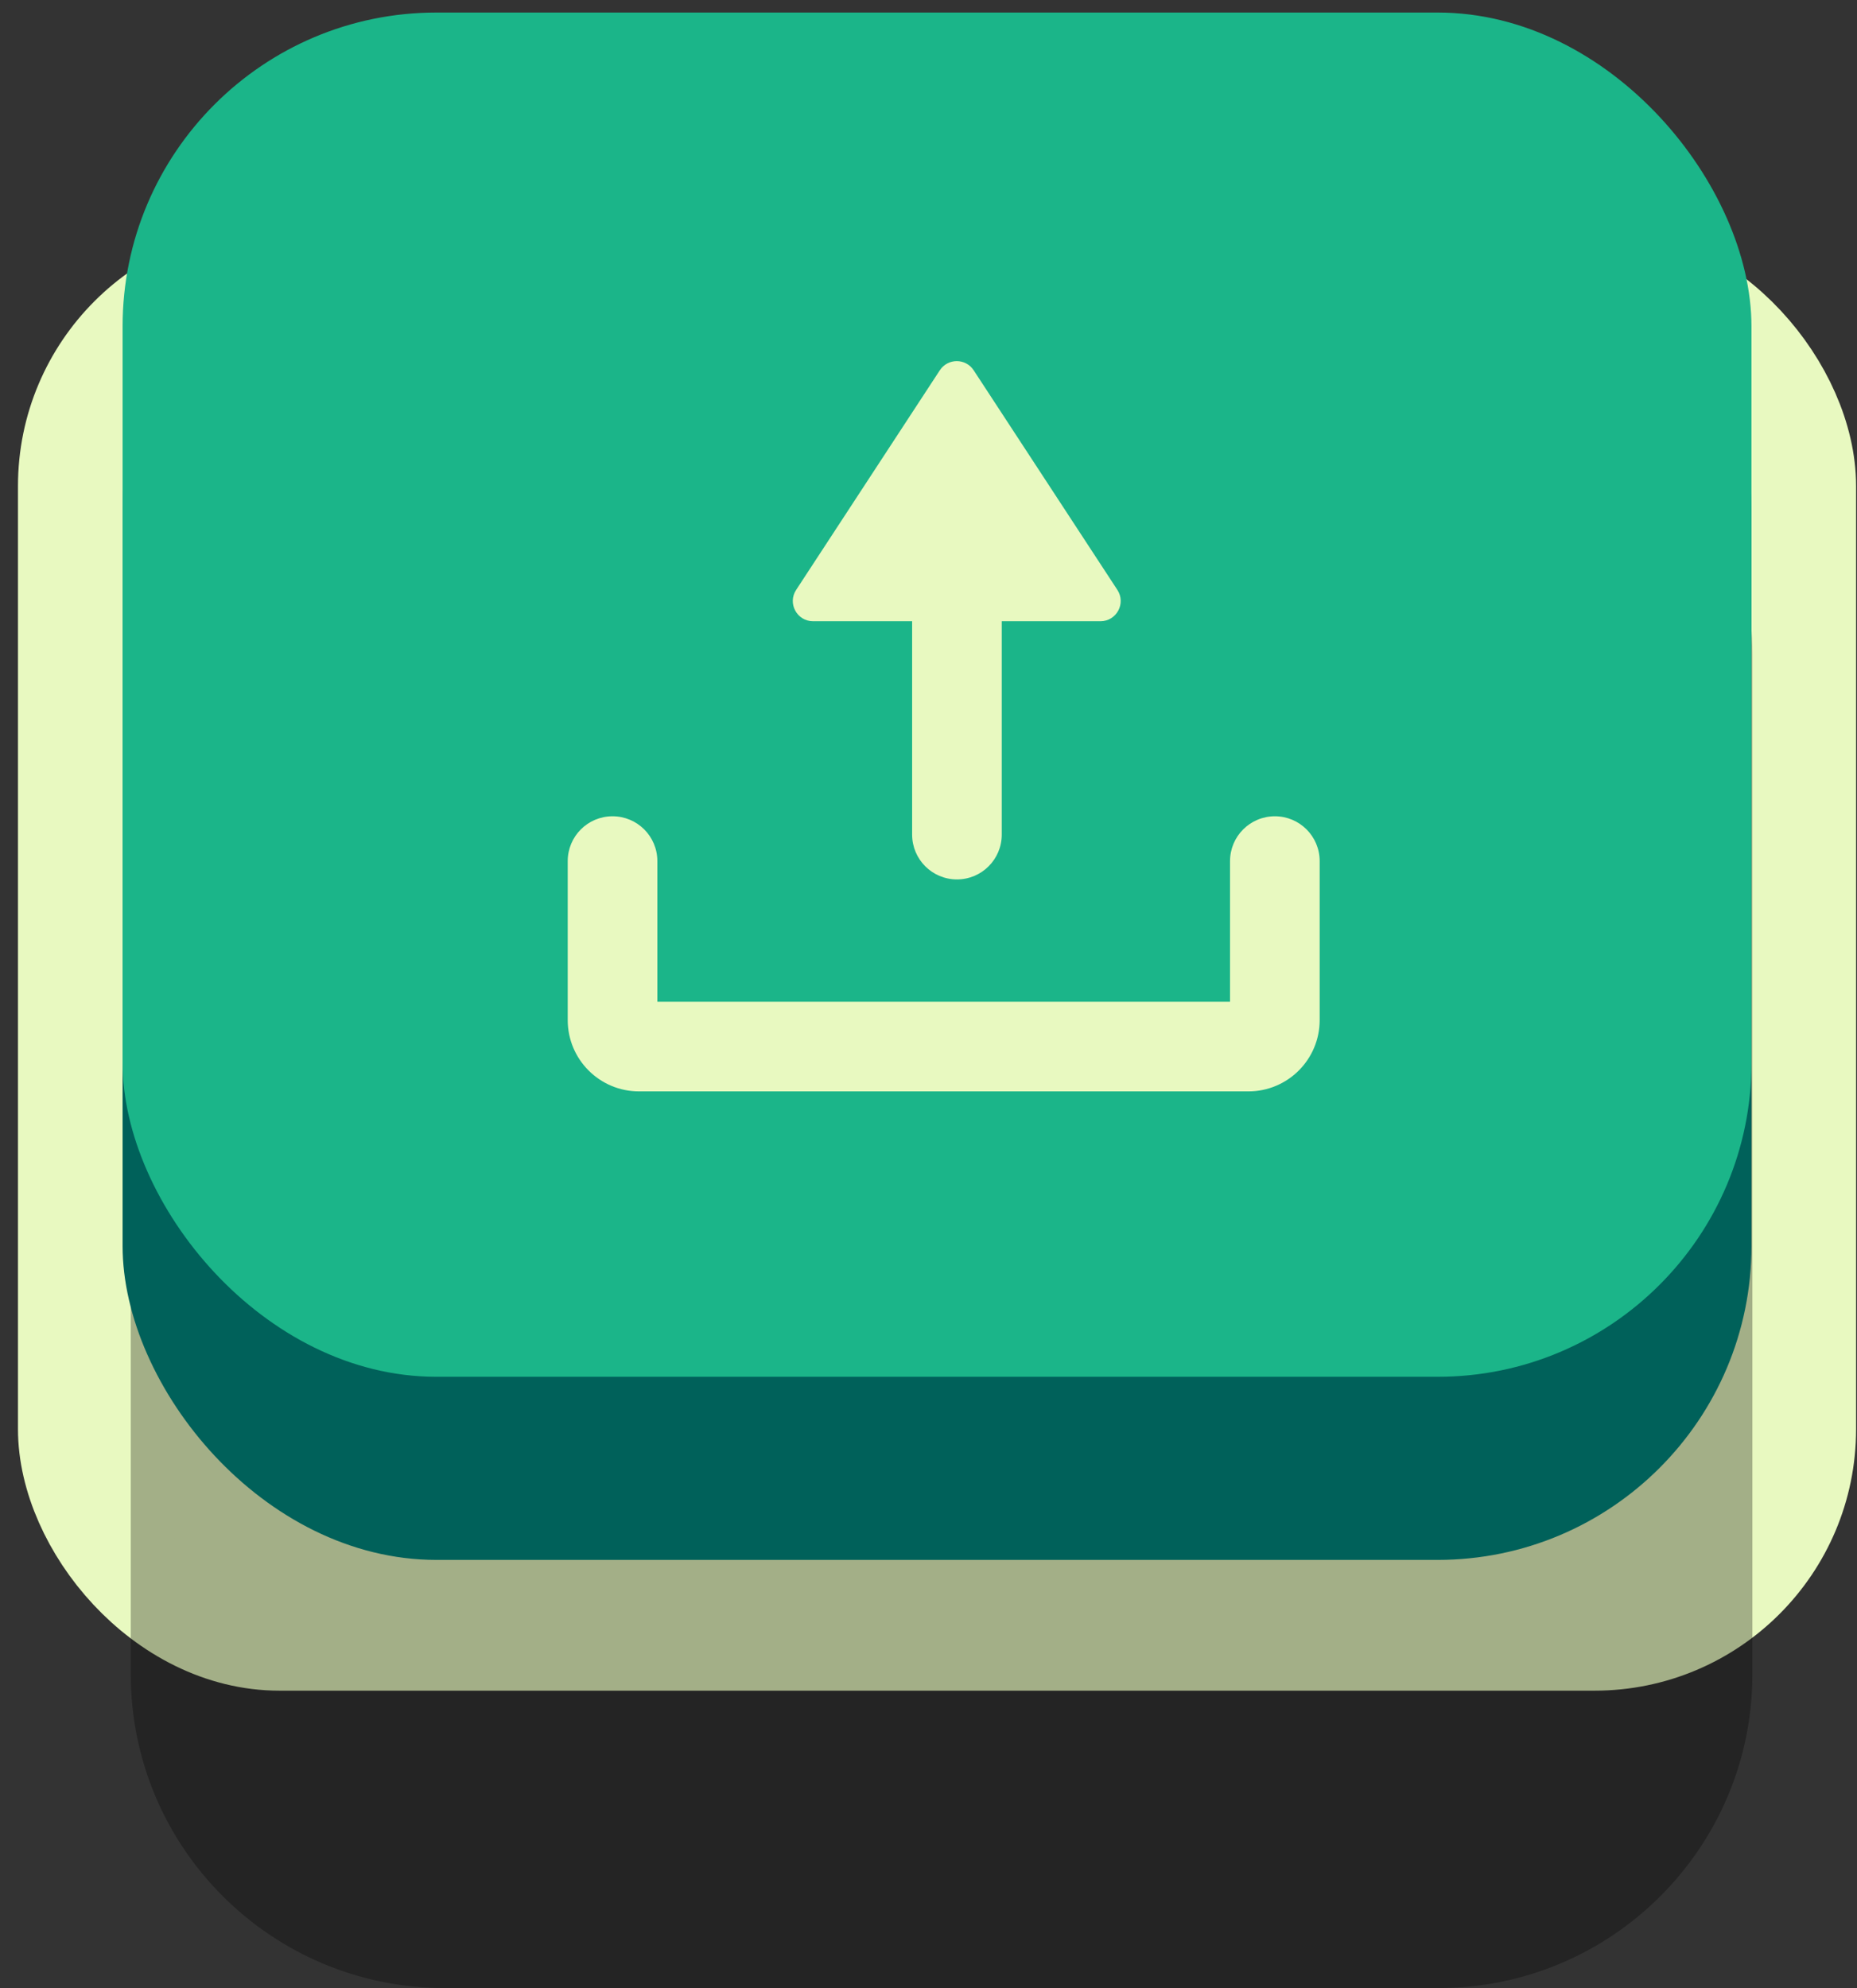
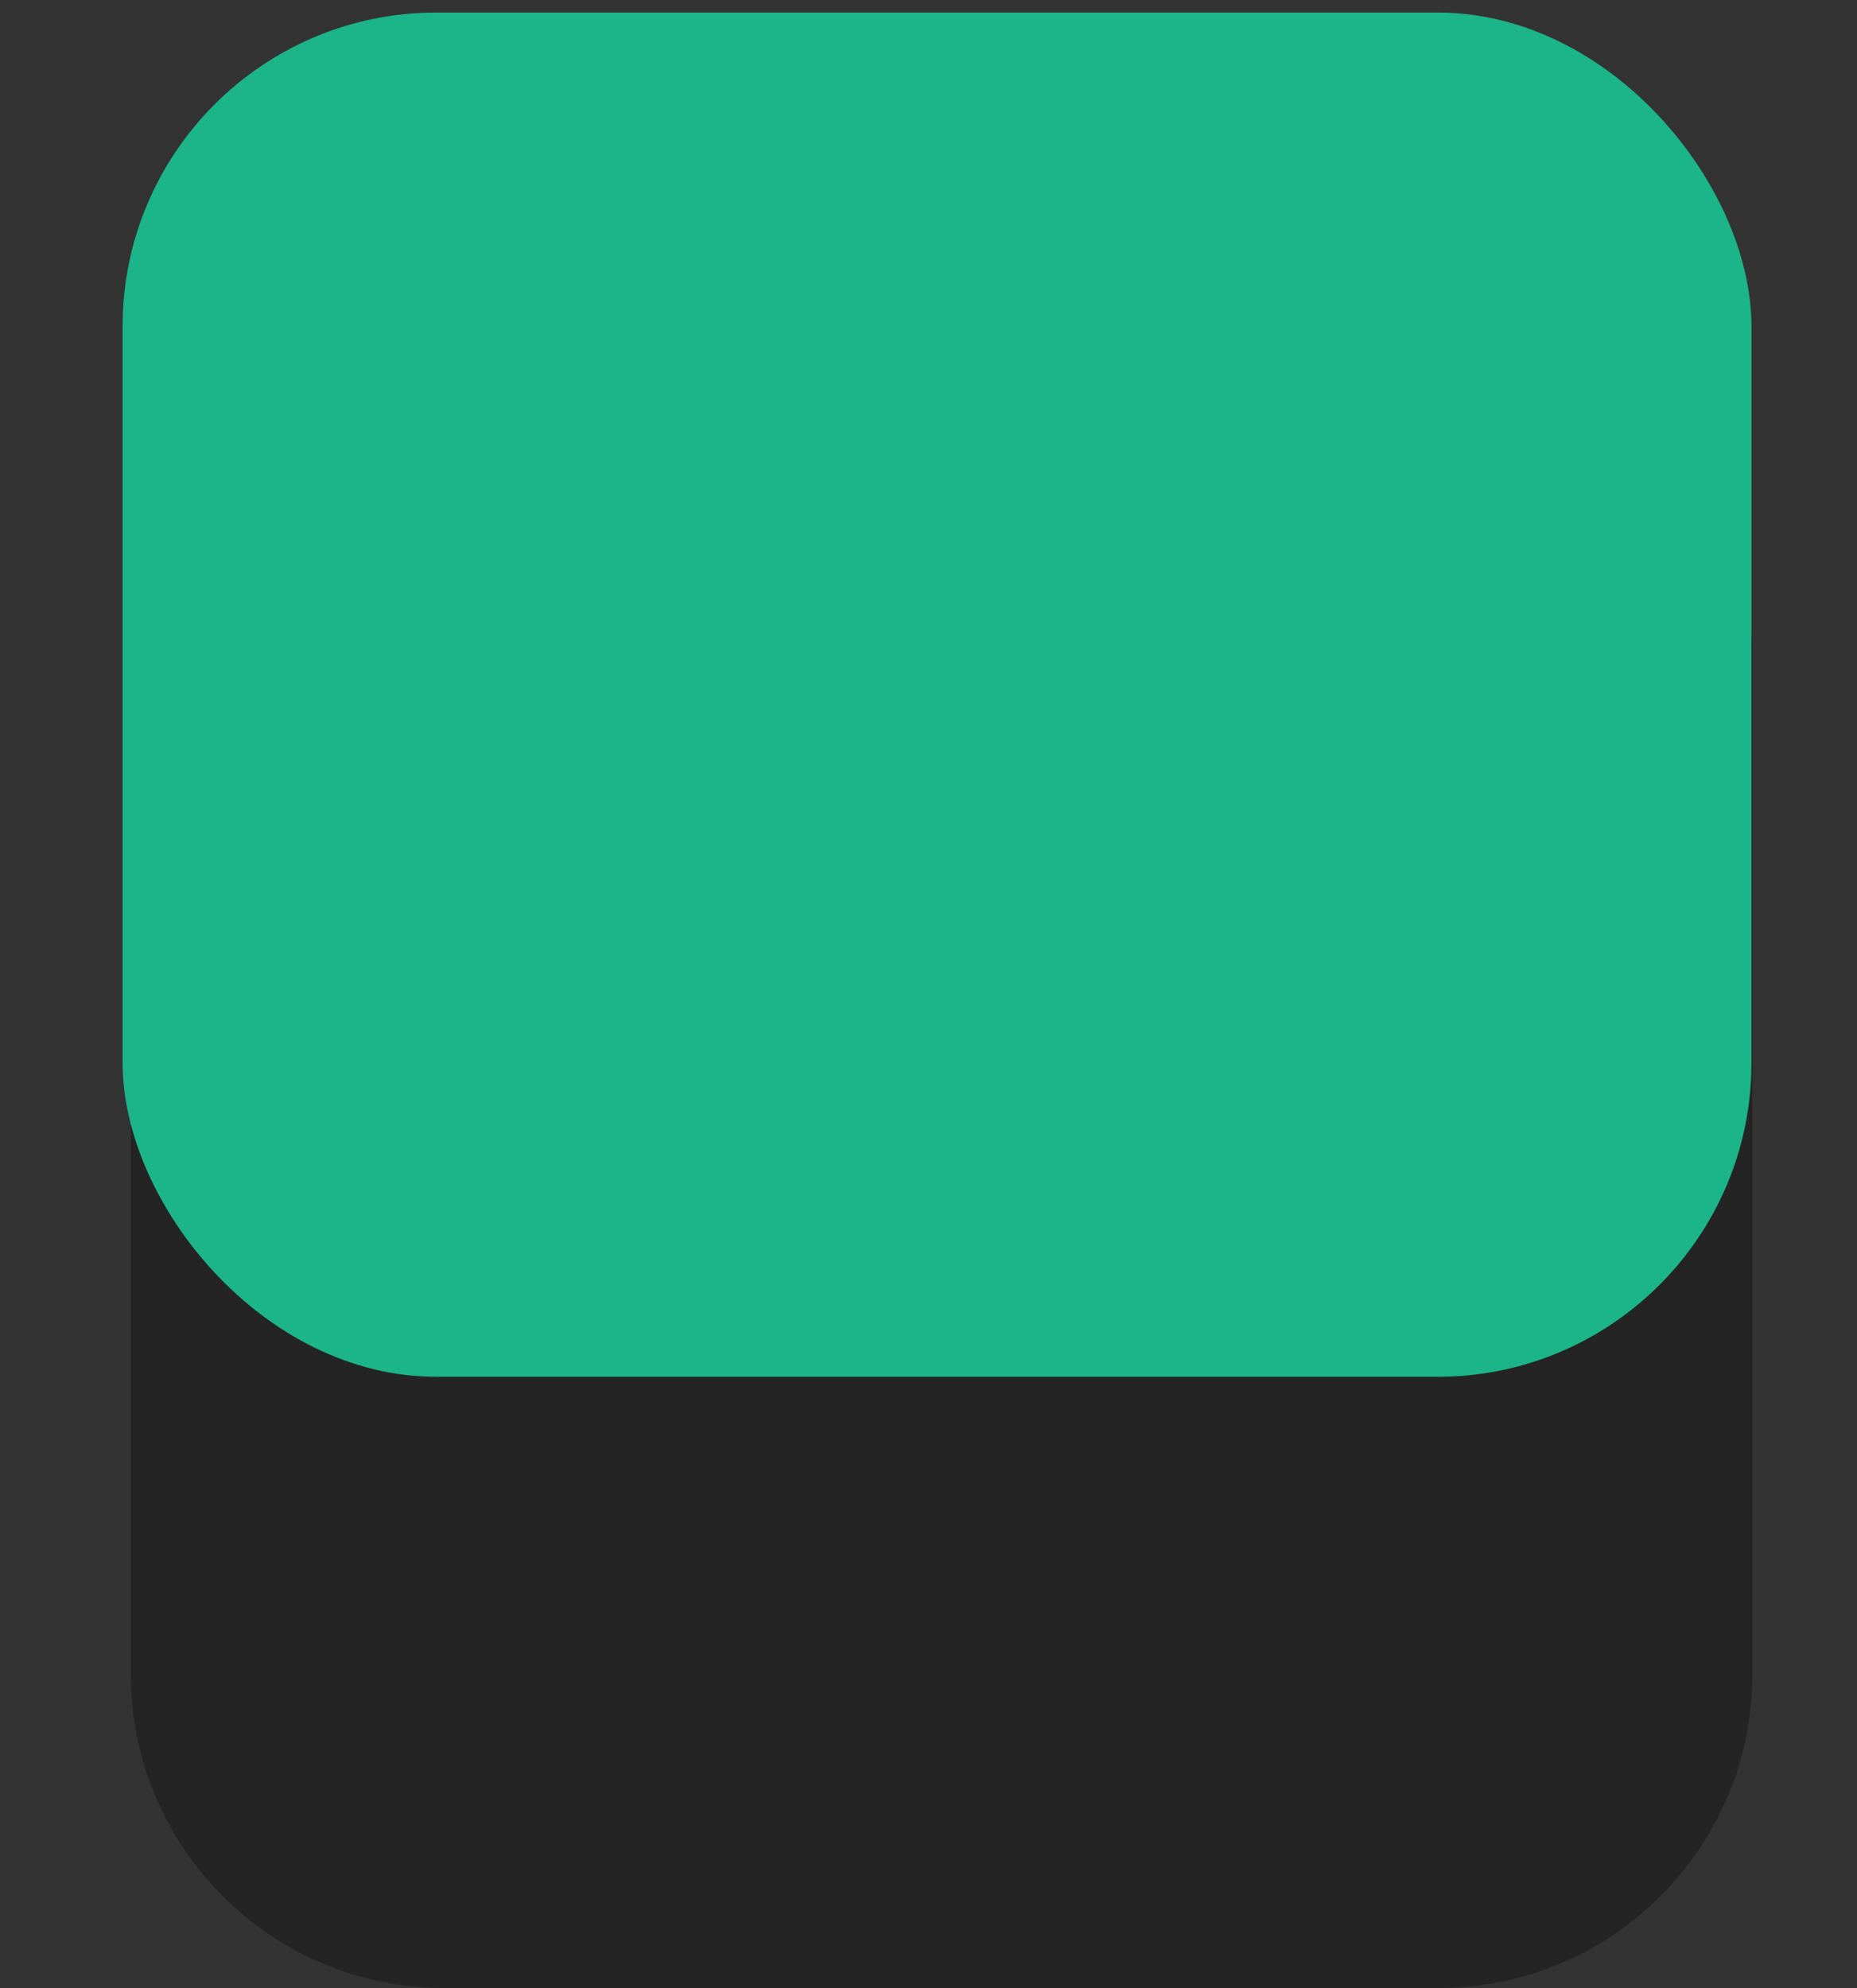
<svg xmlns="http://www.w3.org/2000/svg" width="71" height="76" viewBox="0 0 71 76" fill="none">
  <rect x="0" y="0" width="71" height="76" fill="#333333" stroke="none" />
-   <rect x="2.687" y="10.582" width="66.278" height="52.05" rx="8" fill="#E8F9C0" stroke="#E8F9C0" stroke-width="4" />
  <path opacity="0.3" d="M5 25C5 18.373 10.373 13 17 13H55C61.627 13 67 18.373 67 25V64C67 70.627 61.627 76 55 76H17C10.373 76 5 70.627 5 64V25Z" fill="black" />
-   <rect x="4.687" y="7.479" width="62.278" height="52.154" rx="12" fill="#00615A" />
  <rect x="4.687" y="0.479" width="62.278" height="52.154" rx="12" fill="#1BB589" />
-   <path fill-rule="evenodd" clip-rule="evenodd" d="M35.933 14.155C36.239 13.689 36.922 13.689 37.227 14.155L42.722 22.552C43.058 23.067 42.689 23.749 42.075 23.749H38.301L38.301 31.905C38.301 32.852 37.534 33.619 36.587 33.619C35.641 33.619 34.874 32.852 34.874 31.905L34.874 23.749H31.086C30.471 23.749 30.102 23.067 30.439 22.552L35.933 14.155ZM23.419 31.205C24.366 31.205 25.133 31.972 25.133 32.918V38.295H47.029V32.918C47.029 31.972 47.797 31.205 48.743 31.205C49.689 31.205 50.456 31.972 50.456 32.918V38.996C50.456 40.502 49.236 41.722 47.73 41.722H24.432C22.927 41.722 21.706 40.502 21.706 38.996V32.918C21.706 31.972 22.473 31.205 23.419 31.205Z" fill="#E8F9C0" />
</svg>